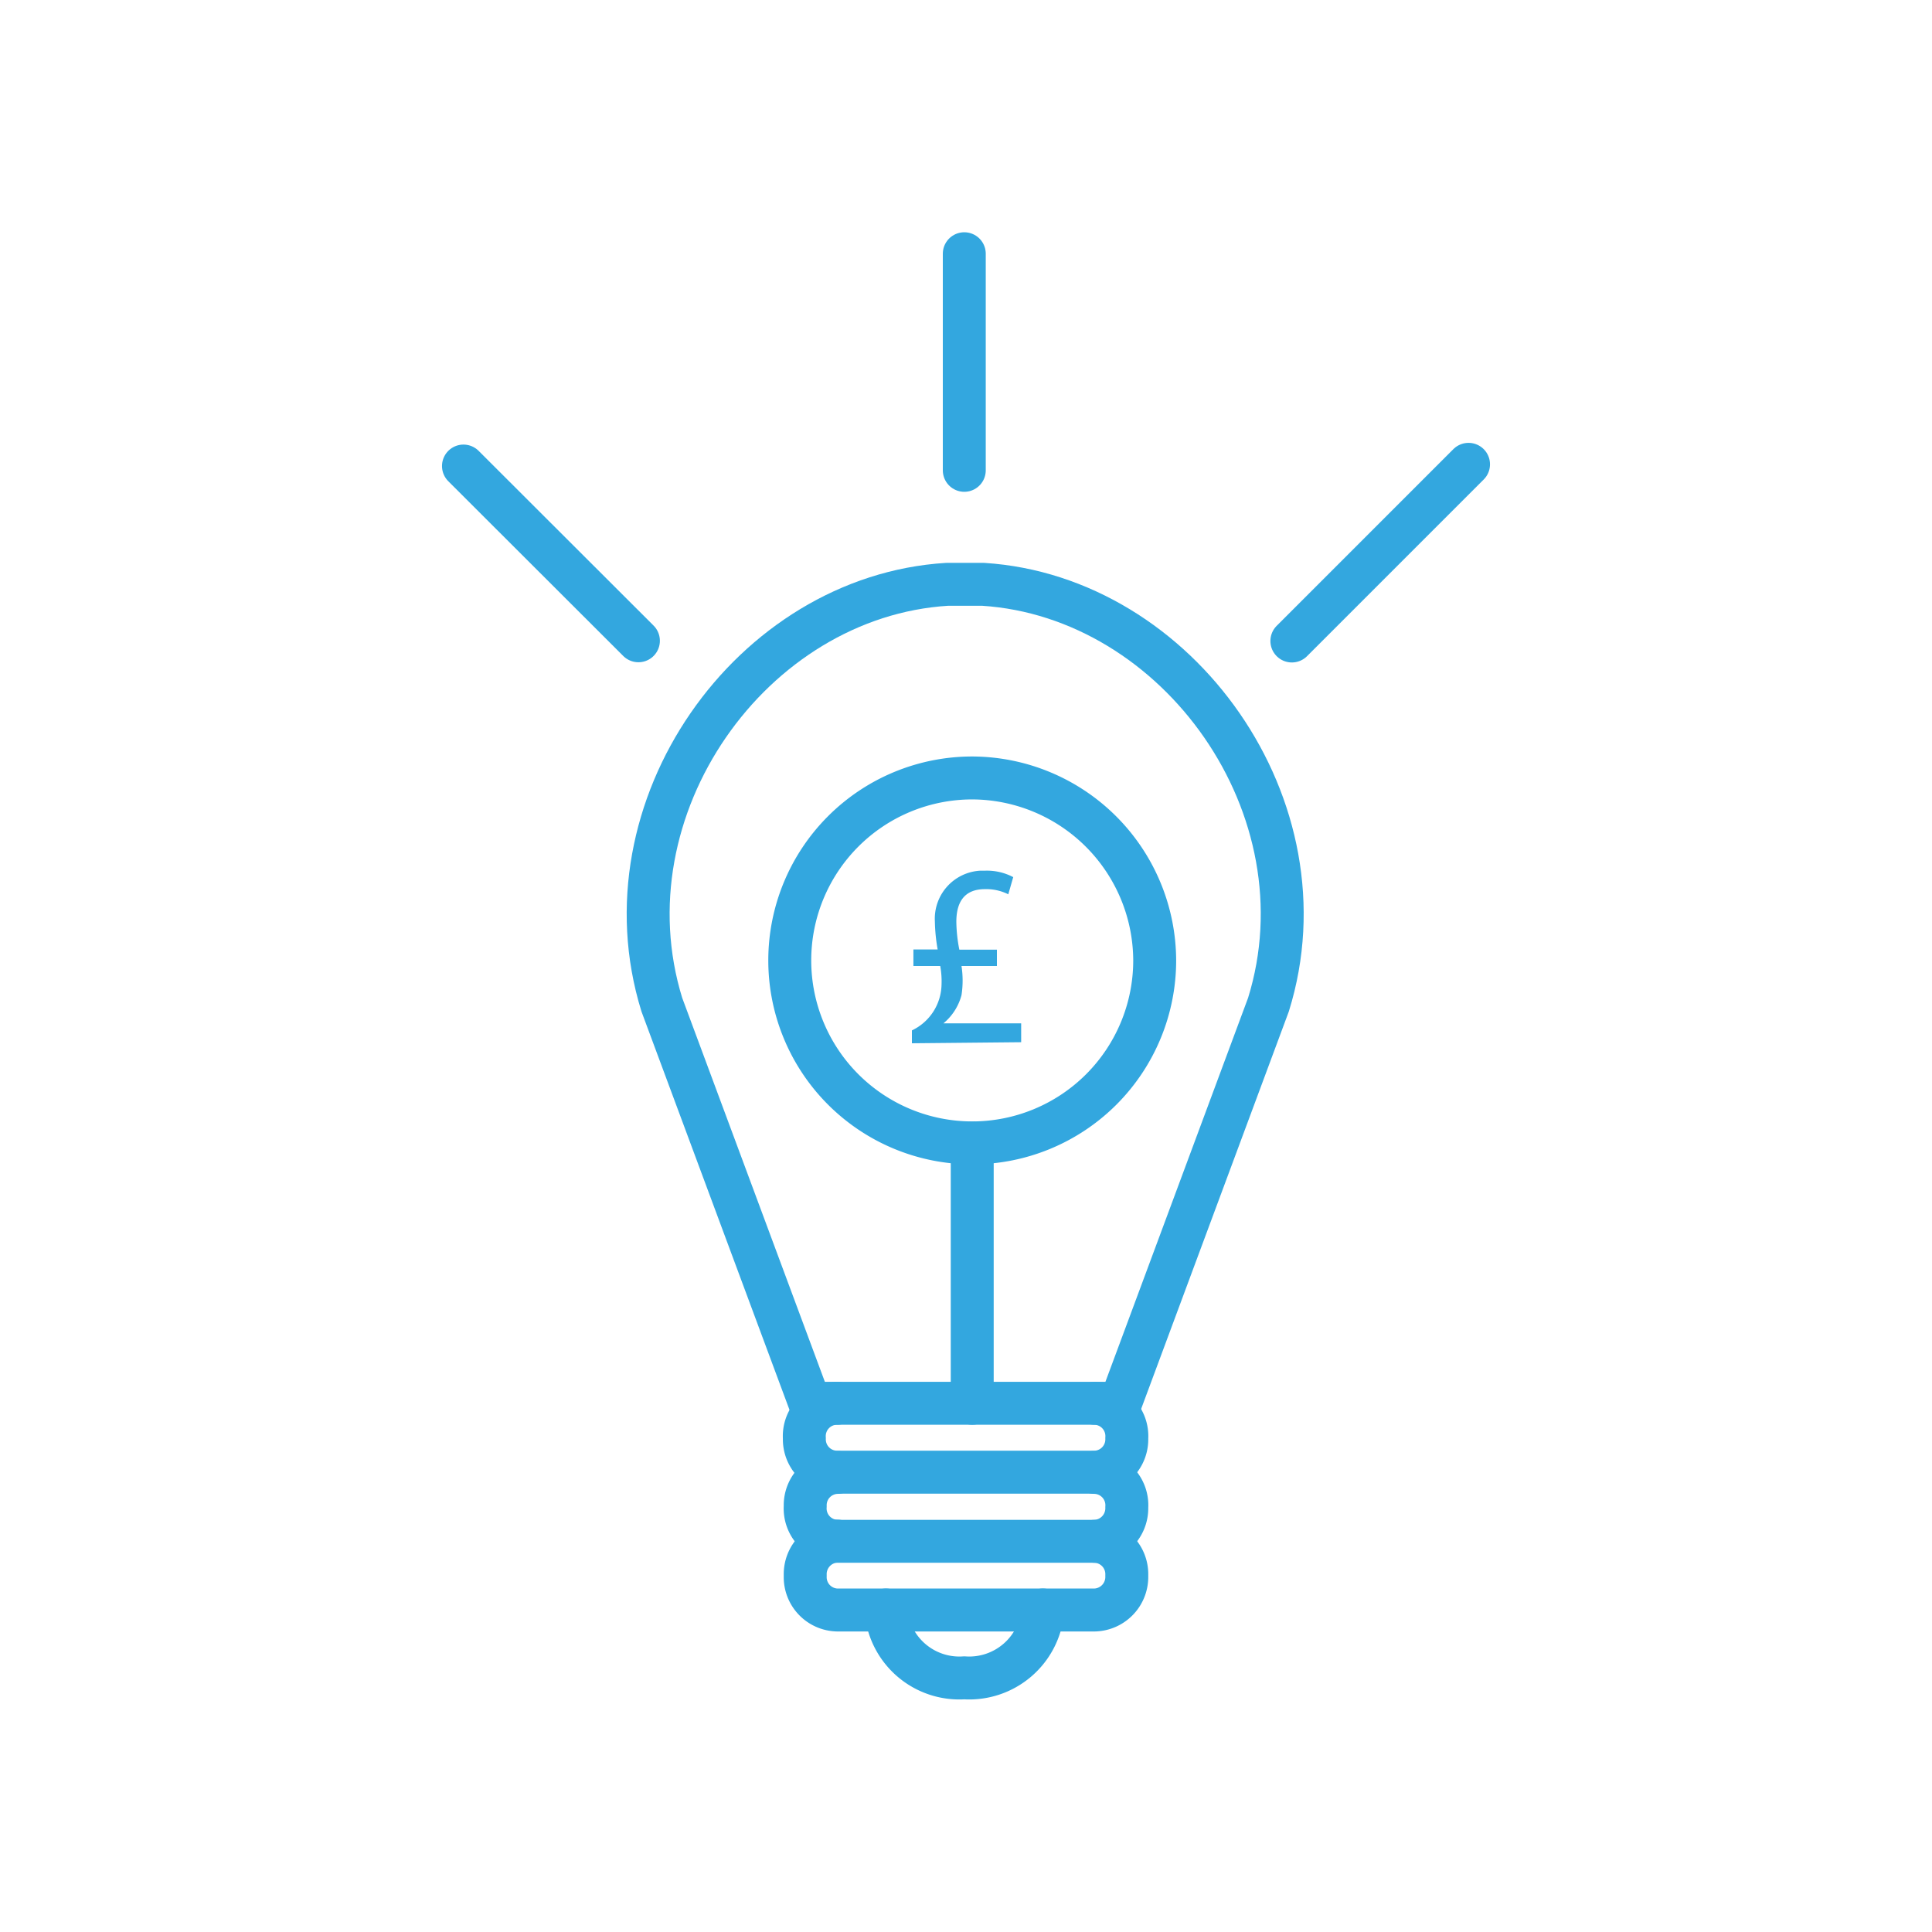
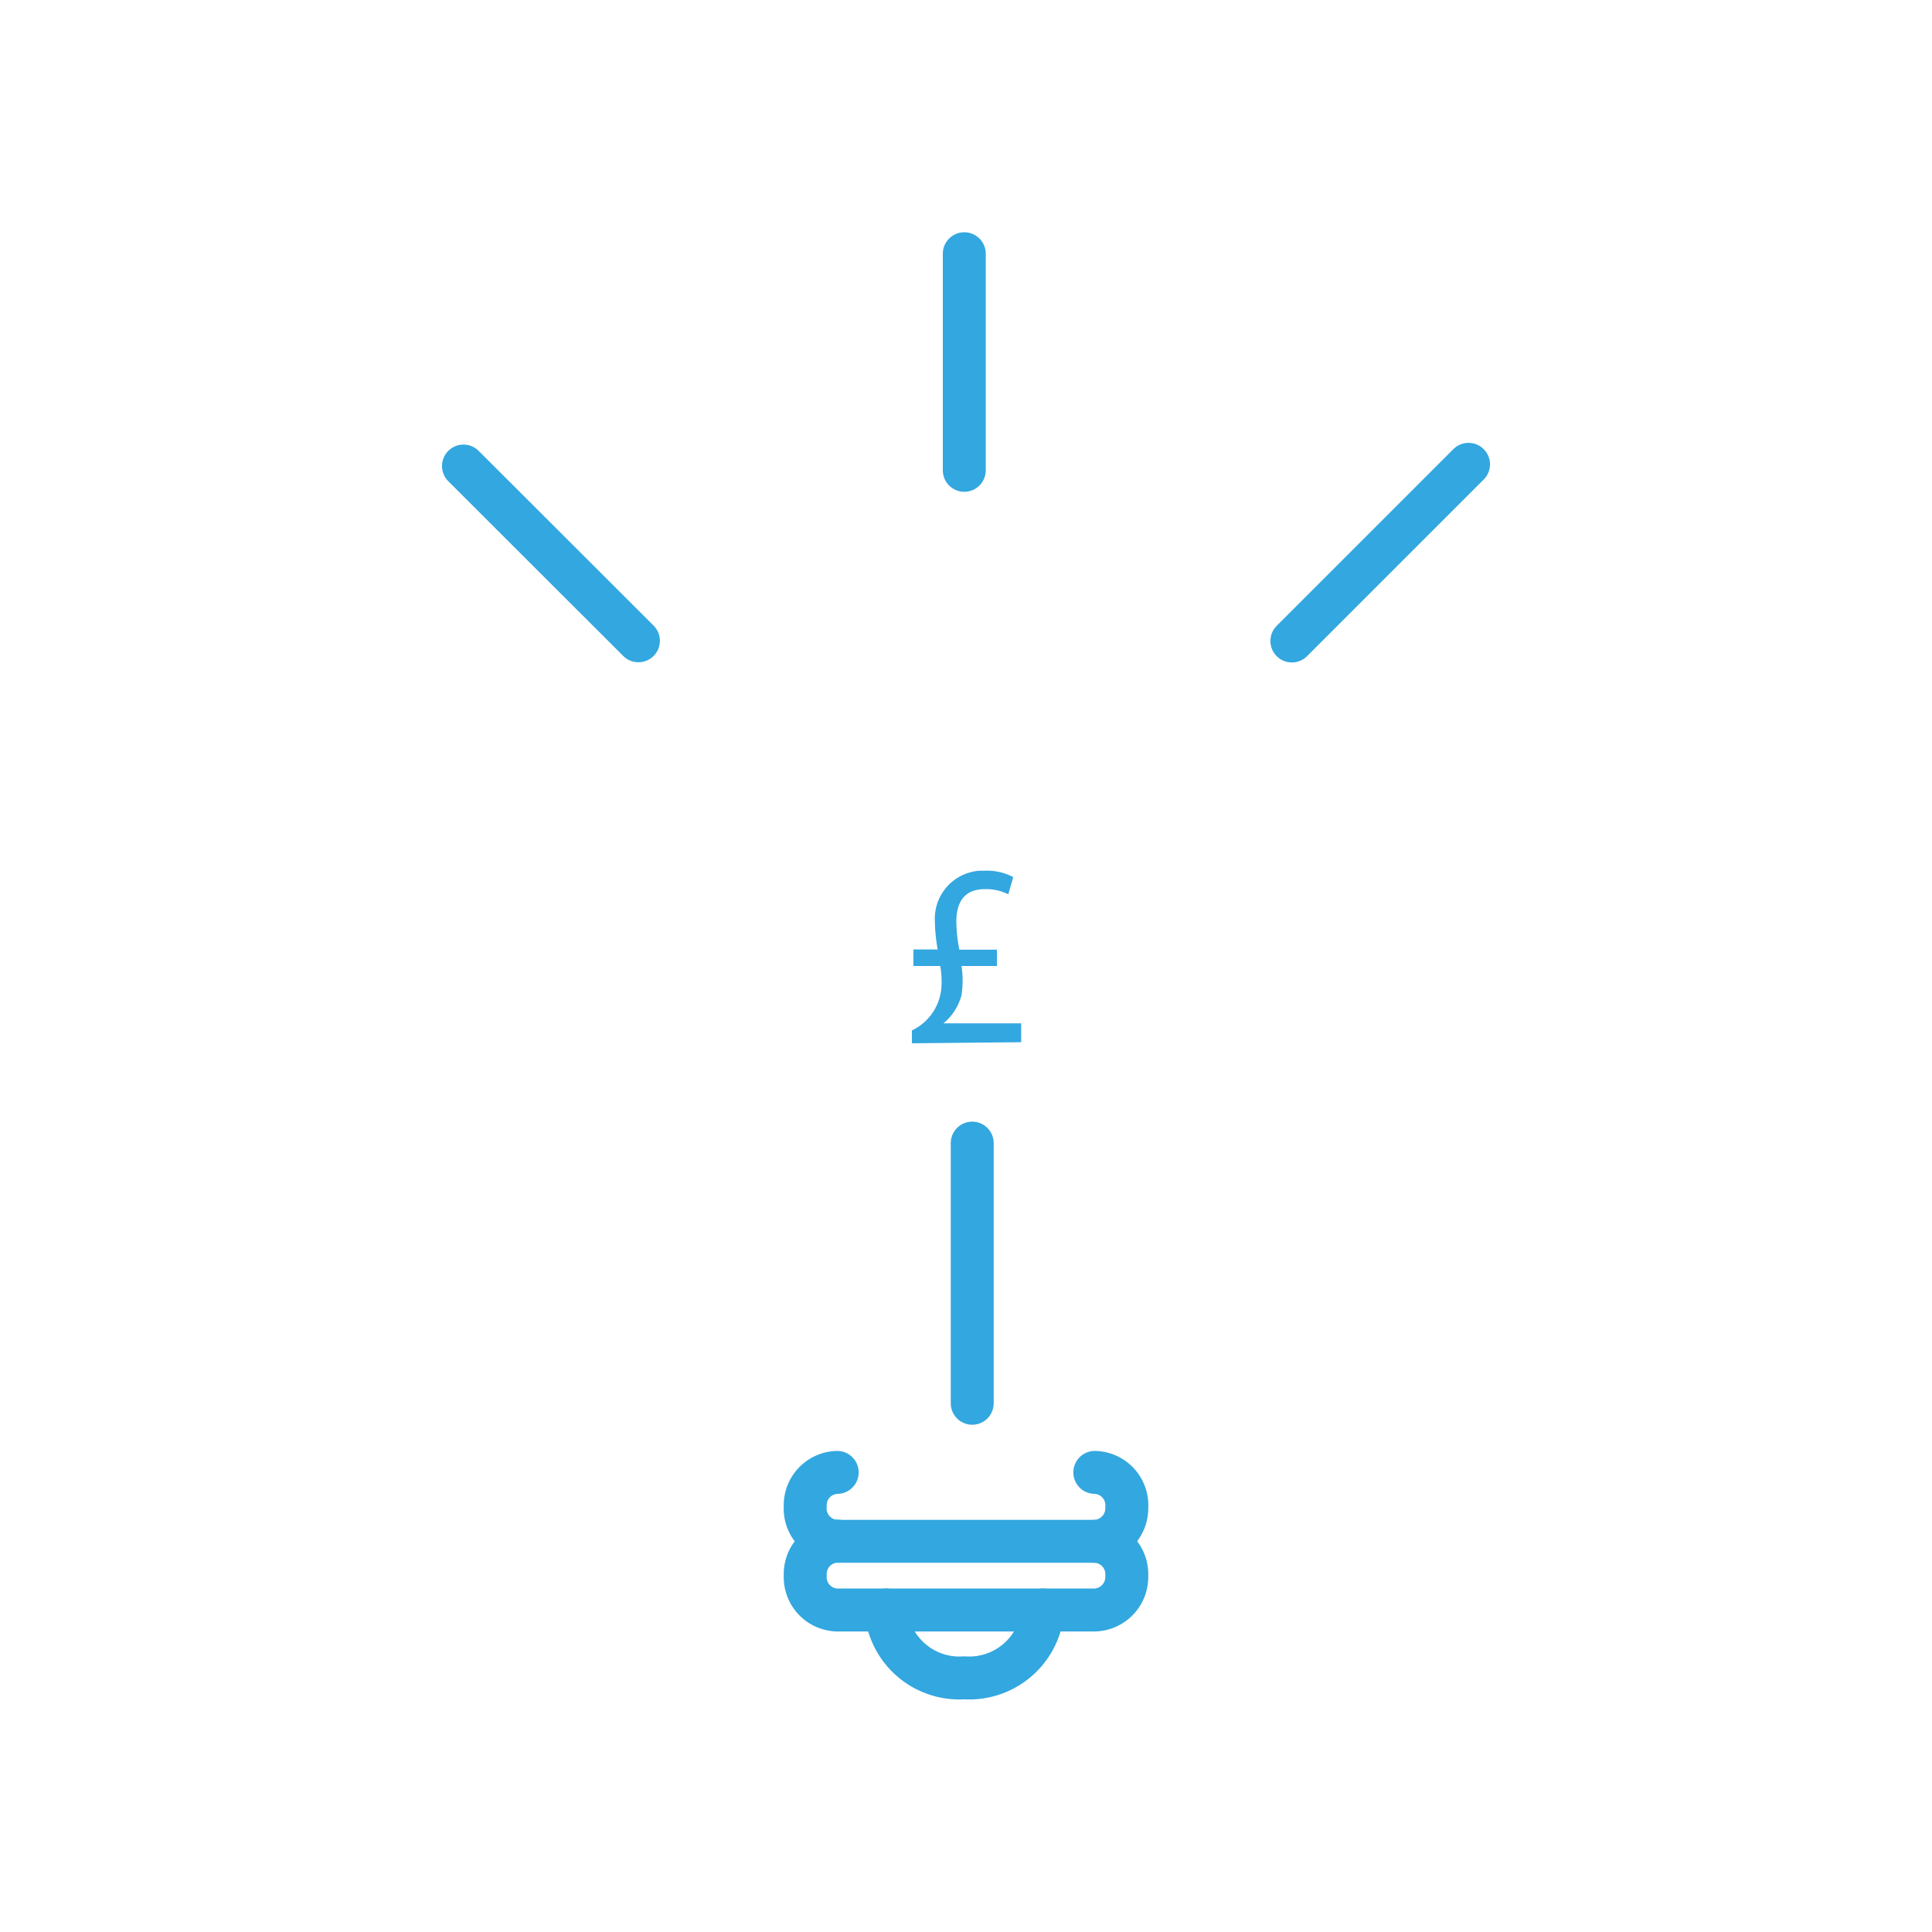
<svg xmlns="http://www.w3.org/2000/svg" id="Layer_1" data-name="Layer 1" viewBox="0 0 90 90">
  <g id="Group_13645" data-name="Group 13645">
    <g id="Group_13644" data-name="Group 13644">
-       <path id="Path_15470" data-name="Path 15470" d="M59.09,46.8c2.85-9.16-4.2-19-13.29-19.58l-.84,0-.84,0C35,27.78,28,37.64,30.83,46.8l6.9,18.57H52.19Z" style="fill:none;stroke:#33a7df;stroke-linecap:round;stroke-linejoin:round;stroke-width:2px" />
-       <path id="Path_15471" data-name="Path 15471" d="M39,65.37h0A1.53,1.53,0,0,0,37.47,67v0A1.53,1.53,0,0,0,39,68.58H51A1.53,1.53,0,0,0,52.49,67v0A1.53,1.53,0,0,0,51,65.37h0" style="fill:none;stroke:#33a7df;stroke-linecap:round;stroke-linejoin:round;stroke-width:2px" />
      <path id="Path_15472" data-name="Path 15472" d="M39,68.59h0a1.53,1.53,0,0,0-1.49,1.58v0A1.53,1.53,0,0,0,39,71.8H51a1.54,1.54,0,0,0,1.49-1.58v0A1.53,1.53,0,0,0,51,68.59h0" style="fill:none;stroke:#33a7df;stroke-linecap:round;stroke-linejoin:round;stroke-width:2px" />
      <path id="Path_15473" data-name="Path 15473" d="M39,71.79h0a1.54,1.54,0,0,0-1.49,1.58v.06A1.53,1.53,0,0,0,39,75H51a1.54,1.54,0,0,0,1.49-1.58v-.05A1.53,1.53,0,0,0,51,71.8h0" style="fill:none;stroke:#33a7df;stroke-linecap:round;stroke-linejoin:round;stroke-width:2px" />
      <path id="Path_15474" data-name="Path 15474" d="M48.58,75a3.44,3.44,0,0,1-3.66,3.16A3.43,3.43,0,0,1,41.27,75" style="fill:none;stroke:#33a7df;stroke-linecap:round;stroke-linejoin:round;stroke-width:2px" />
      <line id="Line_760" data-name="Line 760" x1="44.92" y1="21.91" x2="44.92" y2="11.82" style="fill:none;stroke:#33a7df;stroke-linecap:round;stroke-linejoin:round;stroke-width:2px" />
      <line id="Line_761" data-name="Line 761" x1="60.18" y1="29.86" x2="68.41" y2="21.63" style="fill:none;stroke:#33a7df;stroke-linecap:round;stroke-linejoin:round;stroke-width:2px" />
      <line id="Line_762" data-name="Line 762" x1="29.74" y1="29.85" x2="21.59" y2="21.71" style="fill:none;stroke:#33a7df;stroke-linecap:round;stroke-linejoin:round;stroke-width:2px" />
-       <path id="Path_15475" data-name="Path 15475" d="M53.79,44.74a8.5,8.5,0,1,1-8.5-8.5h0A8.53,8.53,0,0,1,53.79,44.74Z" style="fill:none;stroke:#33a7df;stroke-linecap:round;stroke-linejoin:round;stroke-width:2px" />
      <line id="Line_765" data-name="Line 765" x1="45.29" y1="53.25" x2="45.29" y2="65.37" style="fill:none;stroke:#33a7df;stroke-linecap:round;stroke-linejoin:round;stroke-width:2px" />
    </g>
  </g>
  <path id="Path_15519" data-name="Path 15519" d="M42.48,48.6V48a2.41,2.41,0,0,0,1.38-2.12A4,4,0,0,0,43.8,45H42.55v-.77h1.13a8.19,8.19,0,0,1-.13-1.31,2.24,2.24,0,0,1,2.11-2.36h.22a2.62,2.62,0,0,1,1.32.3l-.23.8a2.29,2.29,0,0,0-1.09-.24c-1,0-1.33.66-1.33,1.52a7.08,7.08,0,0,0,.14,1.3h1.75V45H44.79a4.43,4.43,0,0,1,0,1.36,2.55,2.55,0,0,1-.84,1.31v0h3.62v.88Z" style="fill:#33a7df" />
</svg>